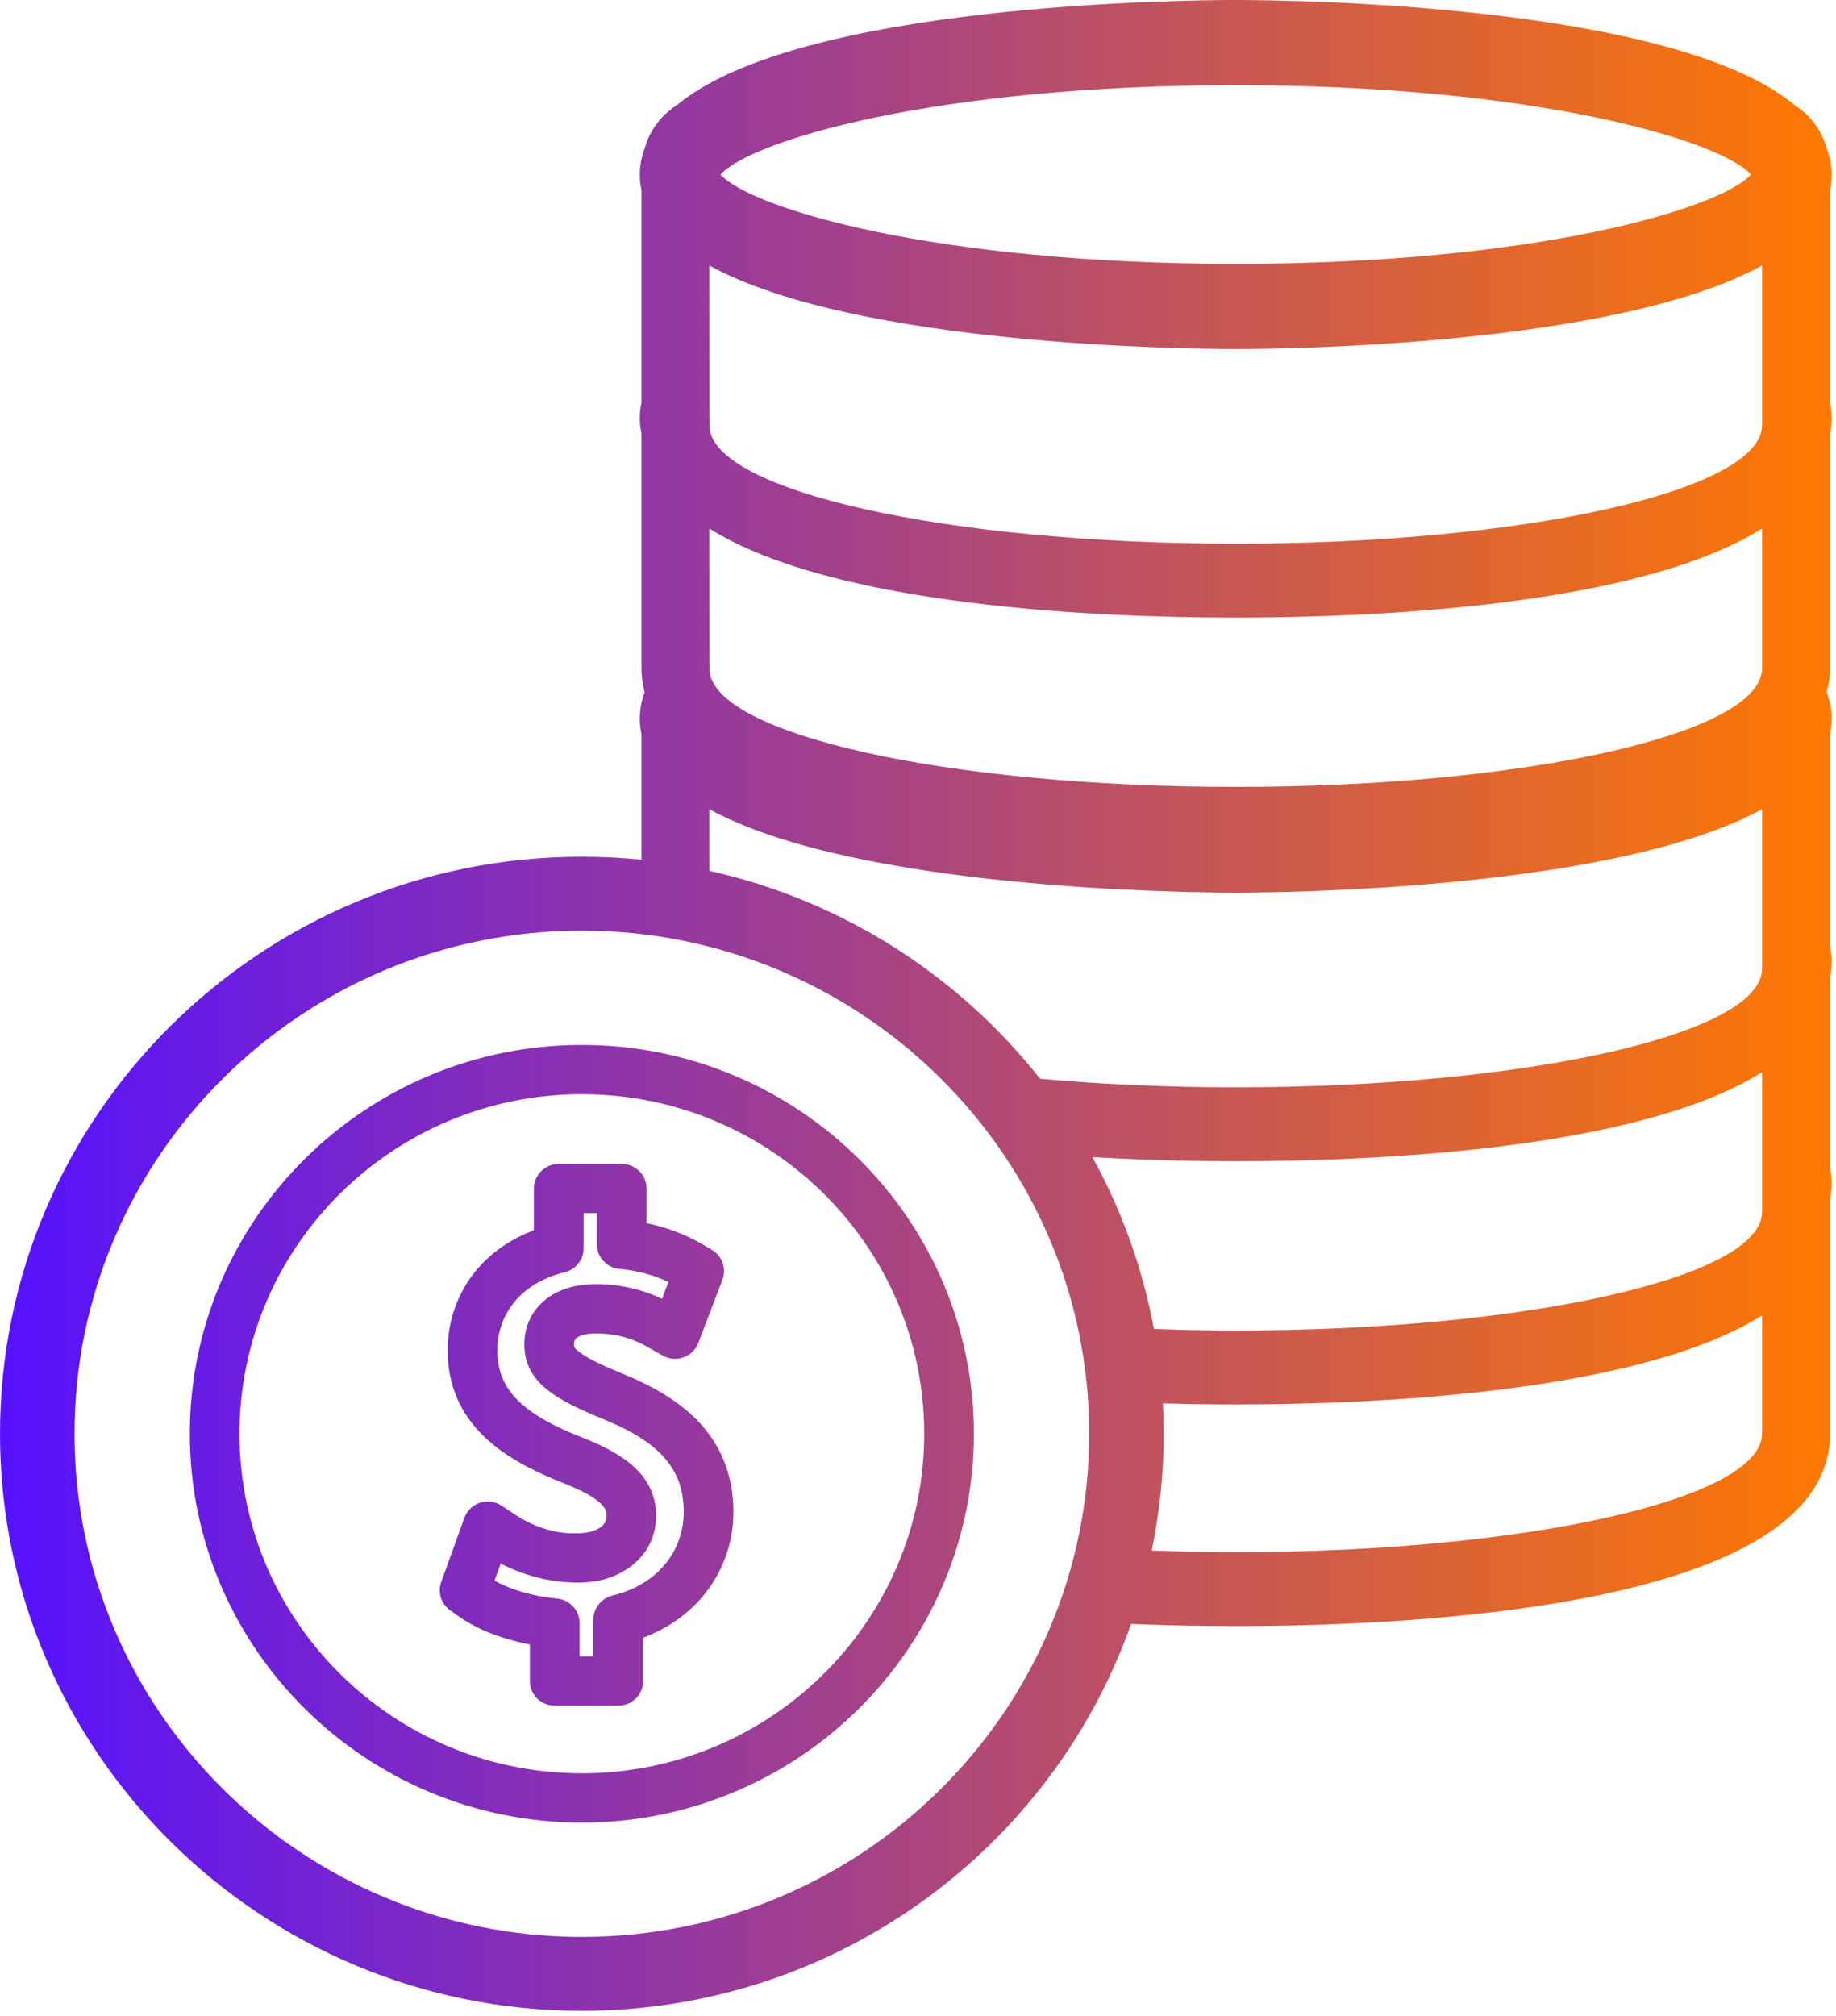
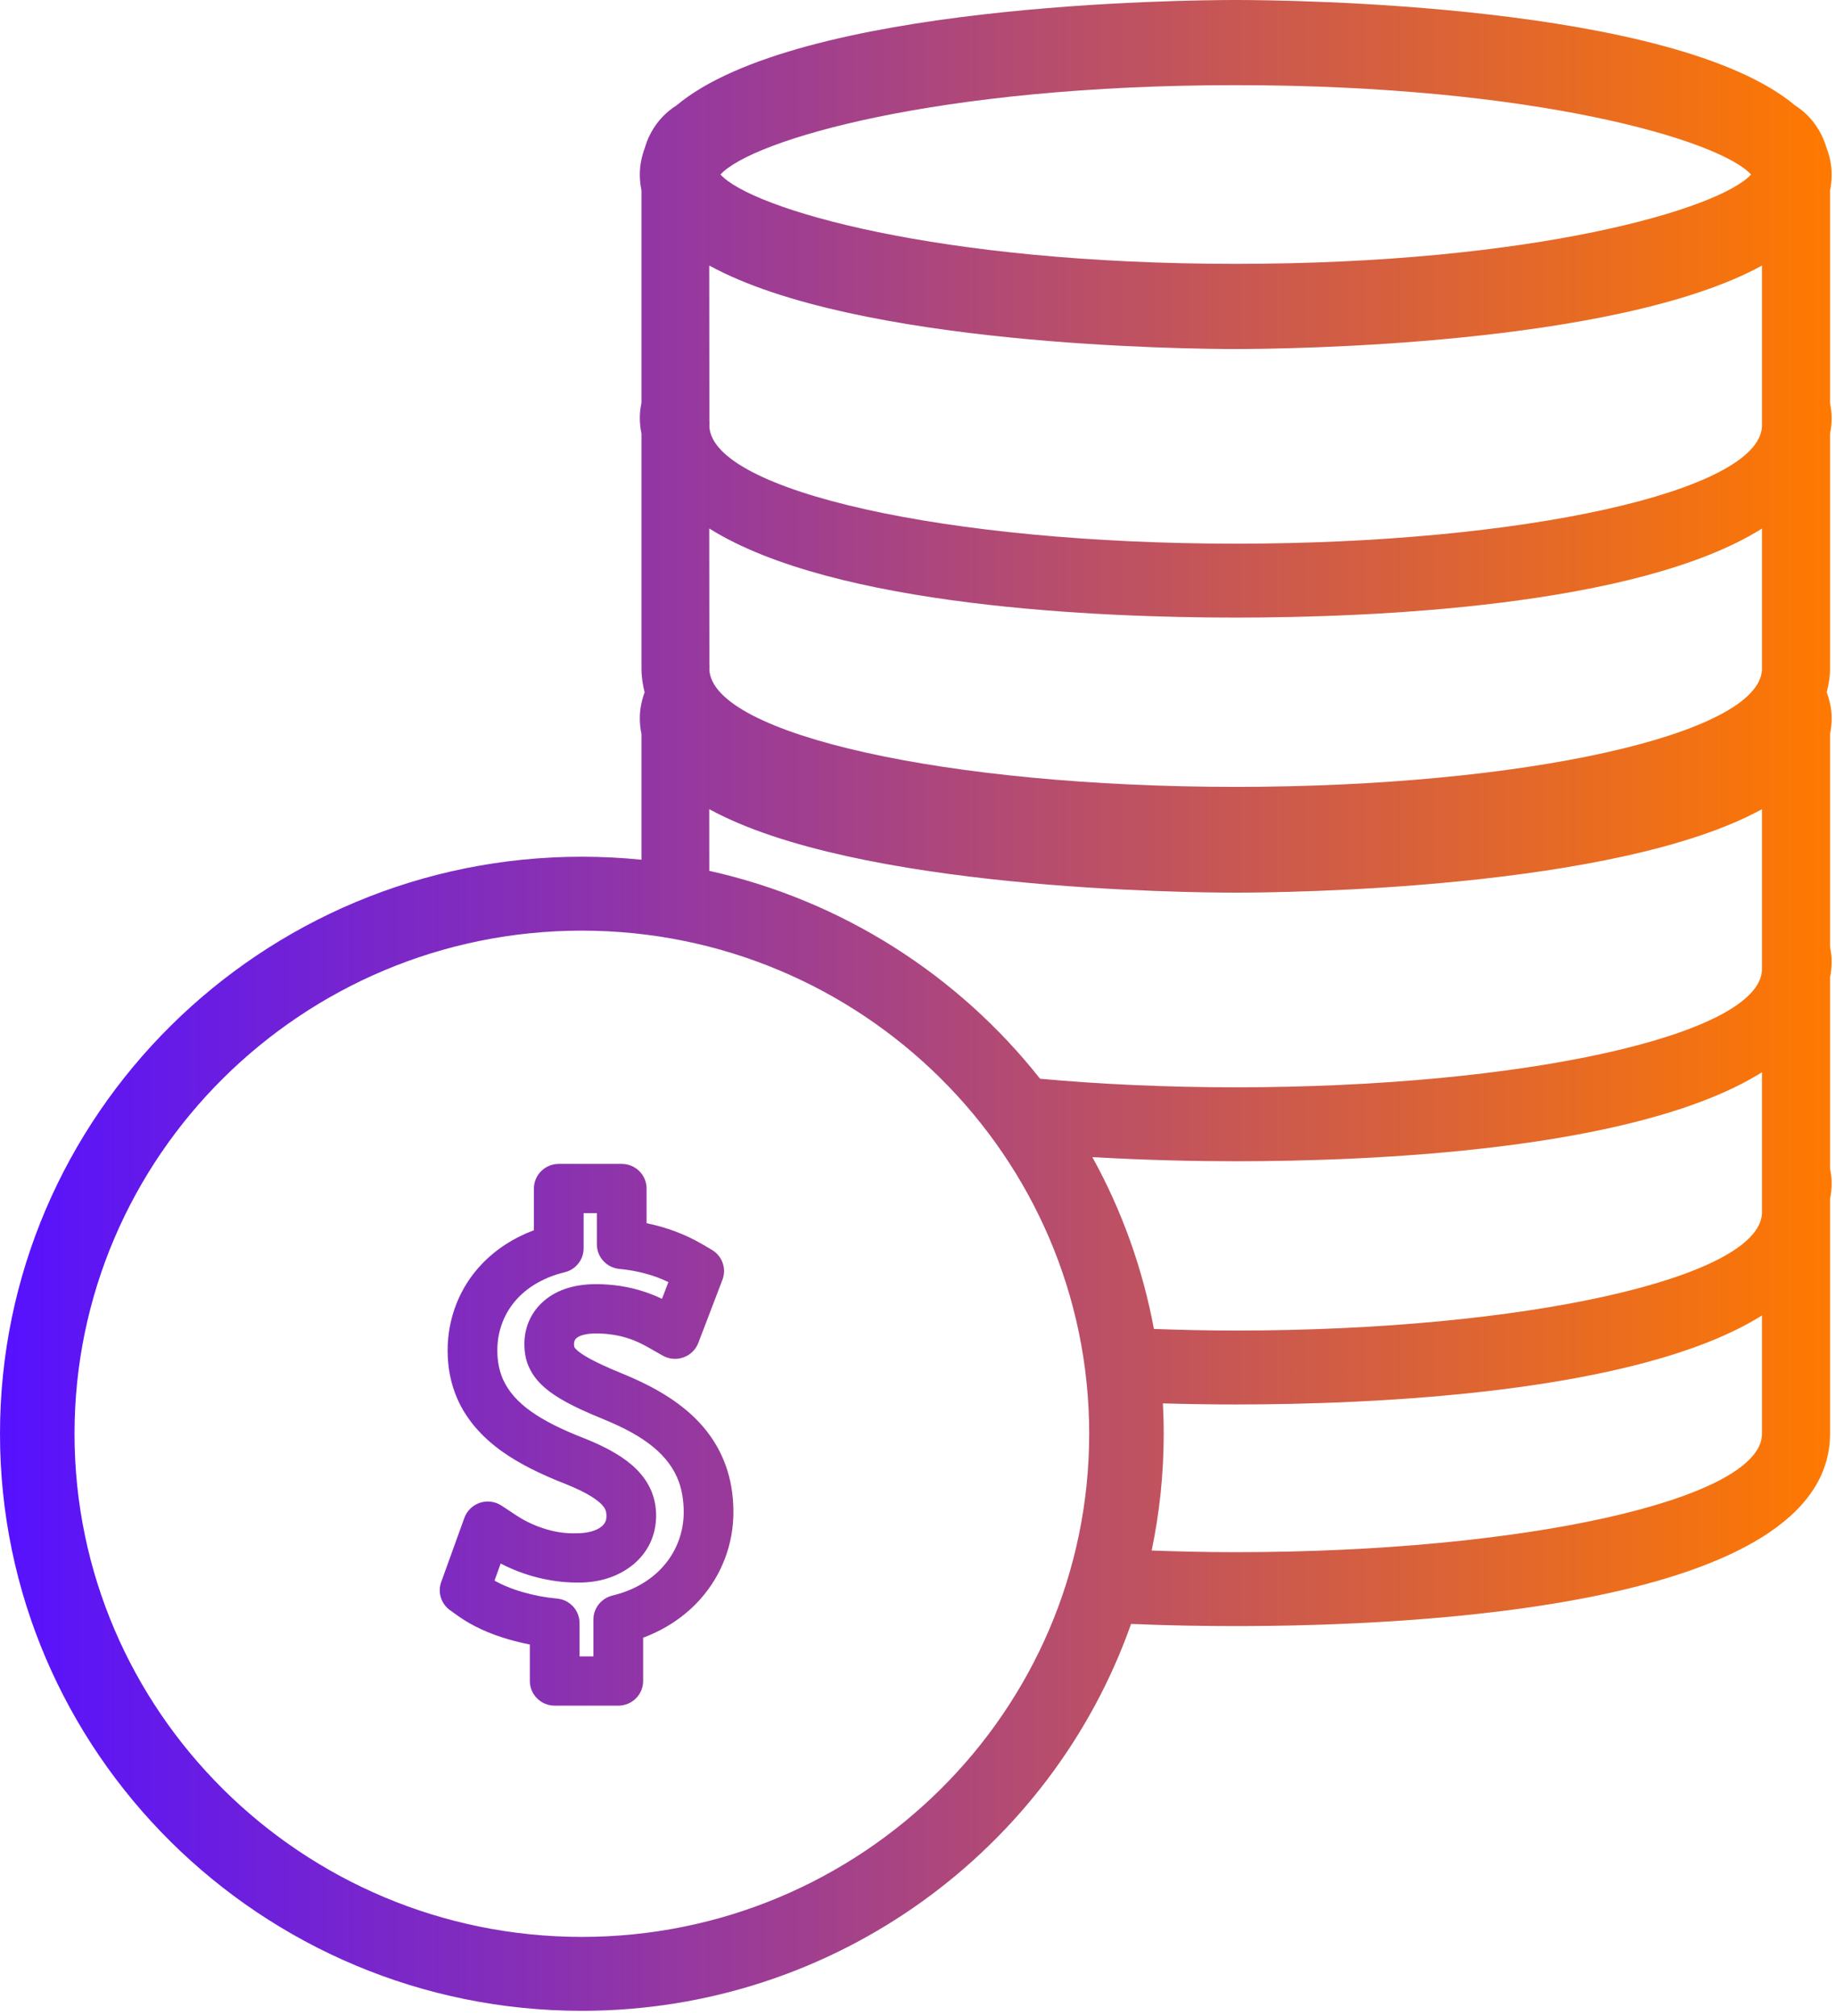
<svg xmlns="http://www.w3.org/2000/svg" width="41" height="45" viewBox="0 0 41 45" fill="none">
  <g clip-path="url(#clip0_42_2512)">
    <path d="M24.323 32.005C24.323 38.198 19.24 43.236 12.993 43.236C6.746 43.236 1.664 38.198 1.664 32.005C1.664 25.812 6.746 20.774 12.993 20.774C19.24 20.774 24.323 25.812 24.323 32.005ZM27.595 19.926C28.651 19.926 36.071 19.859 39.347 18.063V21.657C39.274 23.102 34.027 24.271 27.595 24.271C26.05 24.271 24.578 24.203 23.226 24.08C21.406 21.776 18.813 20.101 15.839 19.439L15.838 18.062C19.114 19.859 26.538 19.926 27.595 19.926ZM27.595 7.791C28.651 7.791 36.071 7.724 39.347 5.928V9.522C39.274 10.966 34.027 12.136 27.595 12.136C21.159 12.136 15.915 10.966 15.841 9.521C15.843 9.493 15.844 9.464 15.843 9.44C15.843 9.424 15.842 9.405 15.841 9.385L15.838 5.927C19.114 7.724 26.538 7.791 27.595 7.791ZM27.595 1.901C34.271 1.901 38.402 3.129 39.103 3.896C38.402 4.662 34.271 5.89 27.595 5.89C20.922 5.89 16.786 4.662 16.089 3.896C16.786 3.129 20.922 1.901 27.595 1.901ZM39.347 11.799V14.951C39.274 16.395 34.027 17.565 27.595 17.565C21.159 17.565 15.915 16.395 15.841 14.95C15.843 14.922 15.844 14.893 15.843 14.869C15.843 14.853 15.842 14.834 15.841 14.814L15.838 11.797C18.635 13.551 24.603 13.786 27.595 13.786C30.587 13.786 36.553 13.551 39.347 11.799ZM39.347 23.935V27.087C39.274 28.531 34.027 29.701 27.595 29.701C26.973 29.701 26.365 29.687 25.768 29.665C25.514 28.3 25.046 27.009 24.393 25.829C25.609 25.9 26.729 25.922 27.595 25.922C30.587 25.922 36.553 25.686 39.347 23.935ZM39.347 29.364V32.034C39.274 33.478 34.027 34.648 27.595 34.648C26.955 34.648 26.332 34.634 25.718 34.611C25.894 33.769 25.987 32.898 25.987 32.005C25.987 31.777 25.98 31.551 25.969 31.327C26.567 31.344 27.122 31.351 27.595 31.351C30.587 31.351 36.553 31.115 39.347 29.364ZM12.993 19.124C5.828 19.124 -0 24.902 -0 32.005C-0 39.108 5.828 44.886 12.993 44.886C18.658 44.886 23.485 41.273 25.258 36.25C26.137 36.287 26.938 36.298 27.595 36.298C31.585 36.298 40.867 35.88 40.867 32.002V26.763C40.891 26.648 40.903 26.53 40.903 26.407C40.903 26.292 40.885 26.182 40.867 26.073V21.816C40.891 21.701 40.903 21.582 40.903 21.46C40.903 21.345 40.885 21.235 40.867 21.126V16.386C40.891 16.271 40.903 16.153 40.903 16.031C40.903 15.827 40.86 15.637 40.793 15.454C40.836 15.283 40.867 15.107 40.867 14.92V9.68C40.891 9.565 40.903 9.447 40.903 9.325C40.903 9.21 40.885 9.099 40.867 8.99V4.251C40.891 4.136 40.903 4.018 40.903 3.896C40.903 3.685 40.86 3.486 40.787 3.297C40.671 2.9 40.421 2.567 40.092 2.358C37.377 0.079 28.742 0 27.595 0C26.449 0 17.812 0.079 15.101 2.358C14.768 2.567 14.517 2.899 14.401 3.296C14.331 3.486 14.288 3.685 14.288 3.896C14.288 4.018 14.301 4.136 14.325 4.251V8.99C14.303 9.098 14.288 9.21 14.288 9.325C14.288 9.447 14.301 9.565 14.325 9.68V14.855C14.325 14.867 14.326 14.878 14.326 14.89C14.326 14.9 14.325 14.91 14.325 14.92C14.325 15.107 14.353 15.283 14.395 15.454C14.329 15.637 14.288 15.827 14.288 16.031C14.288 16.153 14.301 16.271 14.325 16.386V19.191C13.887 19.147 13.442 19.124 12.993 19.124Z" fill="url(#paint0_linear_42_2512)" />
-     <path d="M20.639 32.004C20.639 36.184 17.209 39.584 12.993 39.584C8.777 39.584 5.348 36.184 5.348 32.004C5.348 27.825 8.777 24.425 12.993 24.425C17.209 24.425 20.639 27.825 20.639 32.004ZM4.239 32.004C4.239 36.791 8.165 40.685 12.993 40.685C17.821 40.685 21.748 36.791 21.748 32.004C21.748 27.219 17.821 23.325 12.993 23.325C8.165 23.325 4.239 27.219 4.239 32.004Z" fill="url(#paint1_linear_42_2512)" />
    <path d="M13.033 27.866V27.081H13.329V27.777C13.329 28.061 13.546 28.297 13.831 28.325C14.233 28.363 14.601 28.462 14.926 28.619L14.783 28.993C14.67 28.939 14.543 28.886 14.397 28.837C14.057 28.723 13.69 28.665 13.305 28.665C12.79 28.667 12.382 28.81 12.092 29.089C11.845 29.326 11.71 29.649 11.71 29.998C11.71 30.207 11.746 30.38 11.823 30.539C11.899 30.701 12.009 30.84 12.165 30.976C12.413 31.194 12.806 31.407 13.443 31.666L13.443 31.667C13.943 31.869 14.305 32.069 14.584 32.298C14.86 32.523 15.053 32.784 15.159 33.075C15.231 33.275 15.268 33.504 15.268 33.755C15.269 34.2 15.107 34.63 14.814 34.961C14.814 34.961 14.814 34.962 14.813 34.962C14.536 35.278 14.142 35.504 13.675 35.617C13.427 35.678 13.252 35.898 13.252 36.151V36.974H12.942V36.231C12.942 35.945 12.723 35.708 12.436 35.683C12.179 35.66 11.924 35.612 11.679 35.541C11.437 35.472 11.221 35.383 11.043 35.283L11.181 34.901C11.691 35.17 12.305 35.326 12.877 35.326C13.393 35.336 13.821 35.187 14.148 34.918C14.473 34.644 14.648 34.274 14.652 33.84C14.652 33.632 14.615 33.445 14.54 33.27C14.466 33.099 14.36 32.945 14.215 32.799C13.962 32.545 13.583 32.32 13.054 32.109C12.533 31.907 12.158 31.717 11.869 31.514C11.558 31.295 11.35 31.056 11.231 30.787C11.148 30.597 11.106 30.384 11.106 30.148C11.104 29.704 11.267 29.288 11.563 28.976C11.822 28.702 12.184 28.503 12.608 28.4C12.857 28.341 13.033 28.119 13.033 27.866ZM11.923 26.531V27.461C11.466 27.633 11.067 27.892 10.754 28.223C10.264 28.738 9.995 29.423 9.996 30.149C9.996 30.535 10.069 30.897 10.214 31.227C10.413 31.678 10.753 32.076 11.225 32.409C11.589 32.666 12.04 32.896 12.644 33.132C13.138 33.329 13.345 33.492 13.425 33.572C13.485 33.632 13.506 33.673 13.518 33.7C13.53 33.728 13.542 33.767 13.543 33.837C13.542 33.945 13.511 34.01 13.434 34.075C13.319 34.171 13.118 34.226 12.886 34.226C12.334 34.251 11.821 34.021 11.528 33.826L11.2 33.609C11.058 33.516 10.881 33.492 10.718 33.545C10.556 33.599 10.428 33.723 10.37 33.882L9.853 35.313C9.769 35.545 9.851 35.804 10.053 35.946L10.244 36.082C10.549 36.297 10.928 36.471 11.367 36.597C11.52 36.641 11.675 36.678 11.832 36.709V37.524C11.832 37.828 12.081 38.074 12.387 38.074H13.807C14.113 38.074 14.362 37.828 14.362 37.524V36.557C14.873 36.366 15.312 36.069 15.65 35.684C16.12 35.152 16.378 34.466 16.378 33.754C16.378 33.376 16.319 33.021 16.203 32.705C16.029 32.224 15.723 31.802 15.29 31.449C14.928 31.153 14.485 30.902 13.893 30.66C13.875 30.652 13.855 30.644 13.837 30.637C13.241 30.393 12.999 30.238 12.899 30.151C12.862 30.119 12.837 30.091 12.826 30.07C12.824 30.064 12.819 30.043 12.819 29.998C12.819 29.963 12.828 29.914 12.865 29.877C12.94 29.806 13.098 29.766 13.308 29.766C13.572 29.766 13.813 29.803 14.043 29.88C14.231 29.942 14.372 30.018 14.486 30.082L14.798 30.26C14.94 30.34 15.109 30.355 15.262 30.3C15.415 30.246 15.536 30.128 15.594 29.977L16.133 28.567C16.229 28.317 16.128 28.034 15.895 27.898L15.671 27.767C15.298 27.551 14.885 27.396 14.439 27.305V26.531C14.439 26.228 14.191 25.981 13.884 25.981H12.478C12.17 25.981 11.923 26.228 11.923 26.531Z" fill="url(#paint2_linear_42_2512)" />
  </g>
  <defs>
    <linearGradient id="paint0_linear_42_2512" x1="-0" y1="22.444" x2="40.903" y2="22.444" gradientUnits="userSpaceOnUse">
      <stop stop-color="#5611FF" />
      <stop offset="1" stop-color="#FF7900" />
    </linearGradient>
    <linearGradient id="paint1_linear_42_2512" x1="-0" y1="22.443" x2="40.903" y2="22.443" gradientUnits="userSpaceOnUse">
      <stop stop-color="#5611FF" />
      <stop offset="1" stop-color="#FF7900" />
    </linearGradient>
    <linearGradient id="paint2_linear_42_2512" x1="-0" y1="22.443" x2="40.903" y2="22.443" gradientUnits="userSpaceOnUse">
      <stop stop-color="#5611FF" />
      <stop offset="1" stop-color="#FF7900" />
    </linearGradient>
    <clipPath id="clip0_42_2512">
      <rect width="41" height="45" fill="white" />
    </clipPath>
  </defs>
</svg>